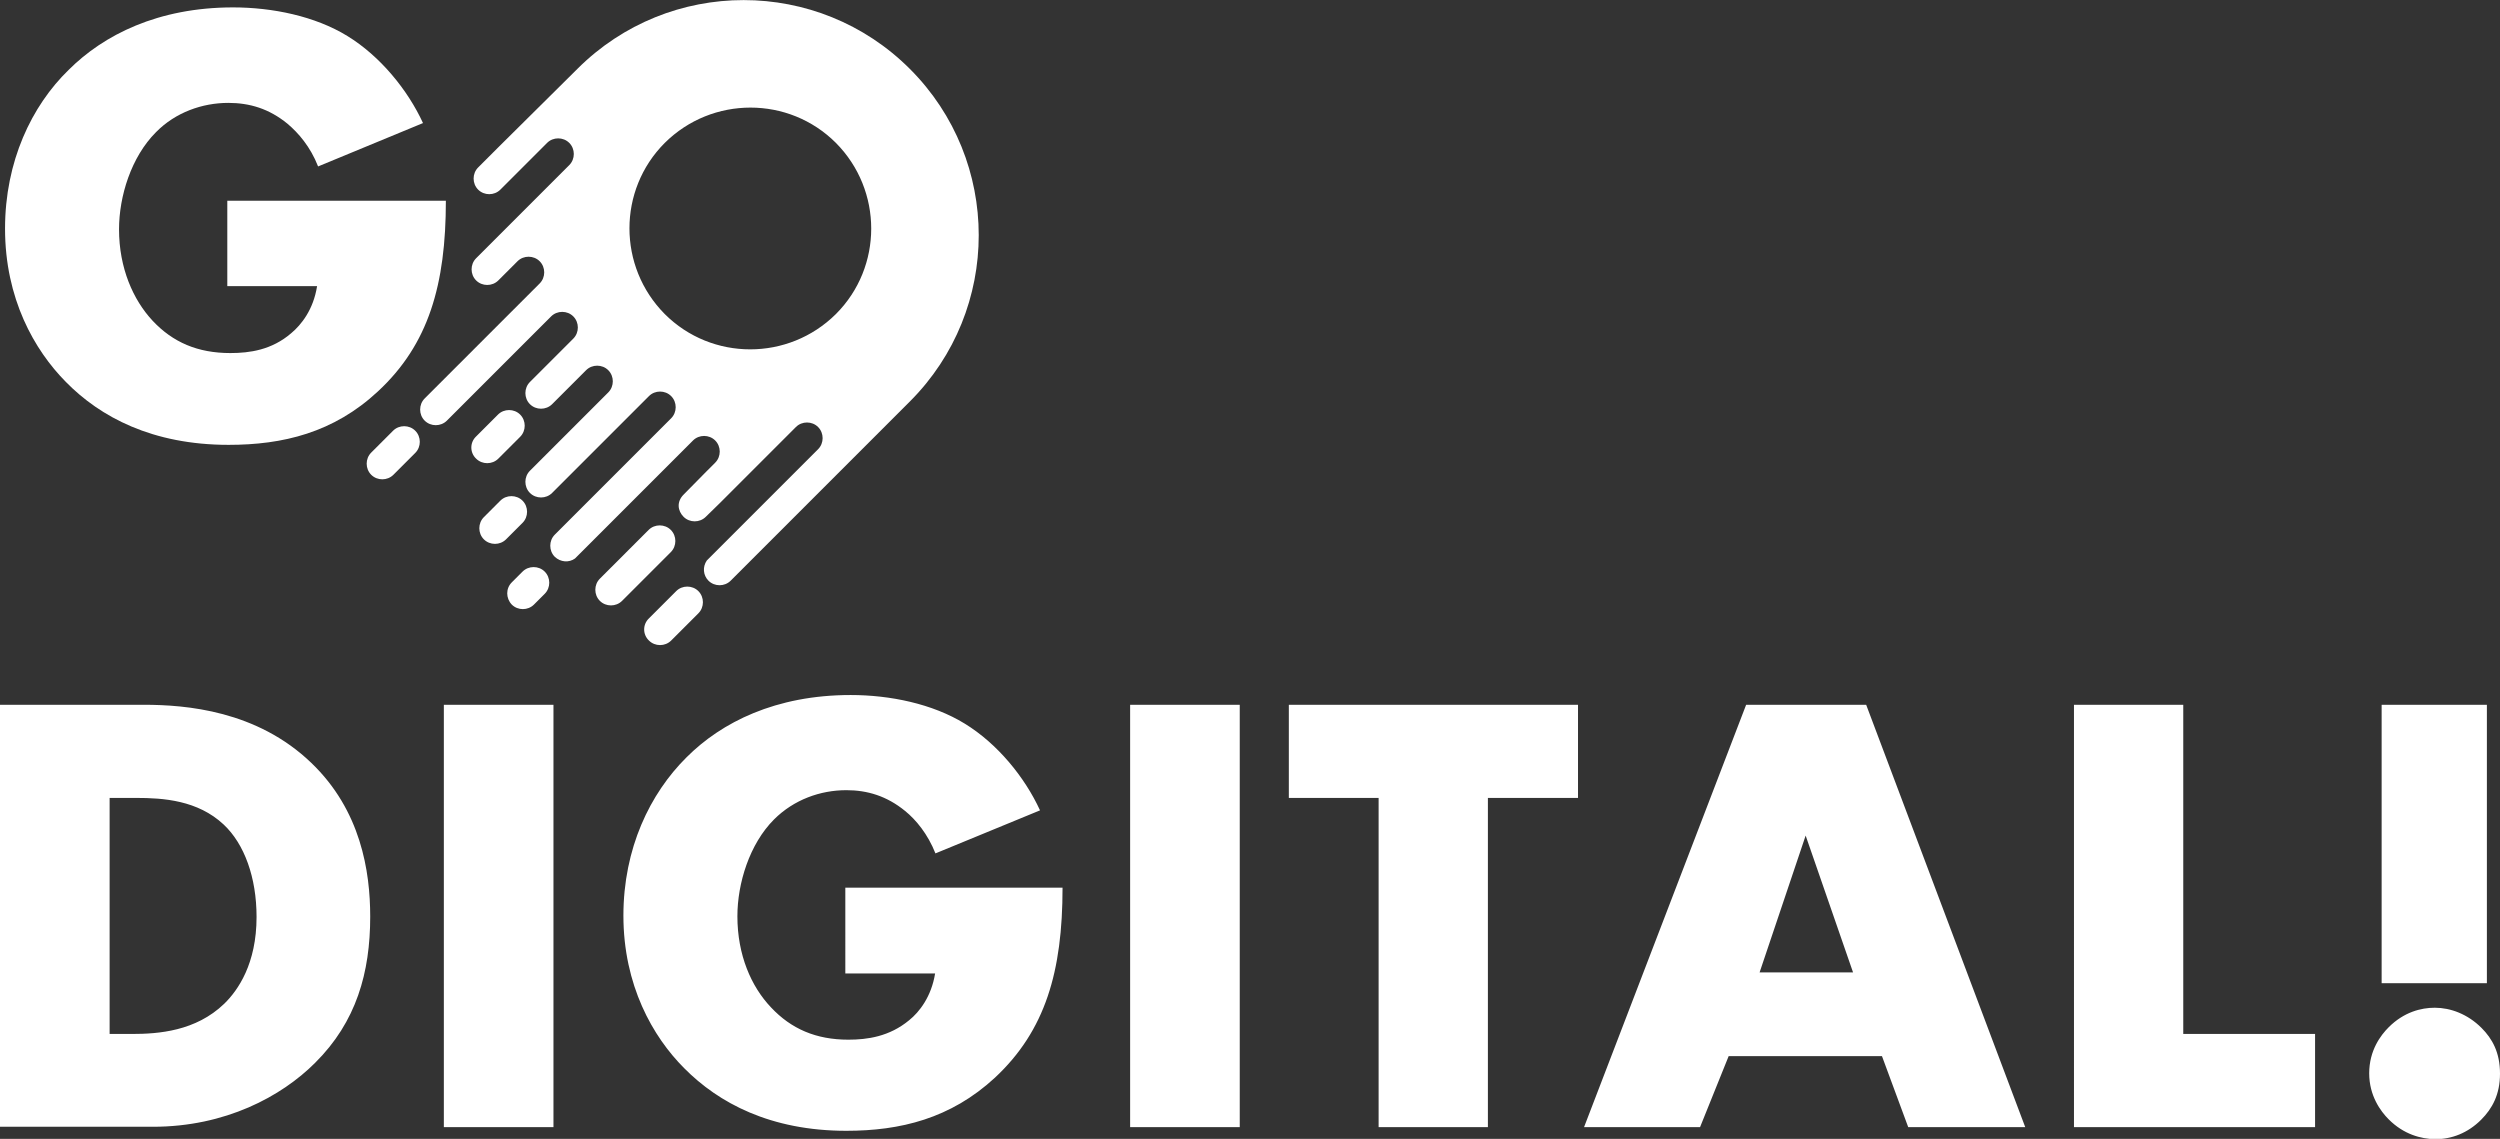
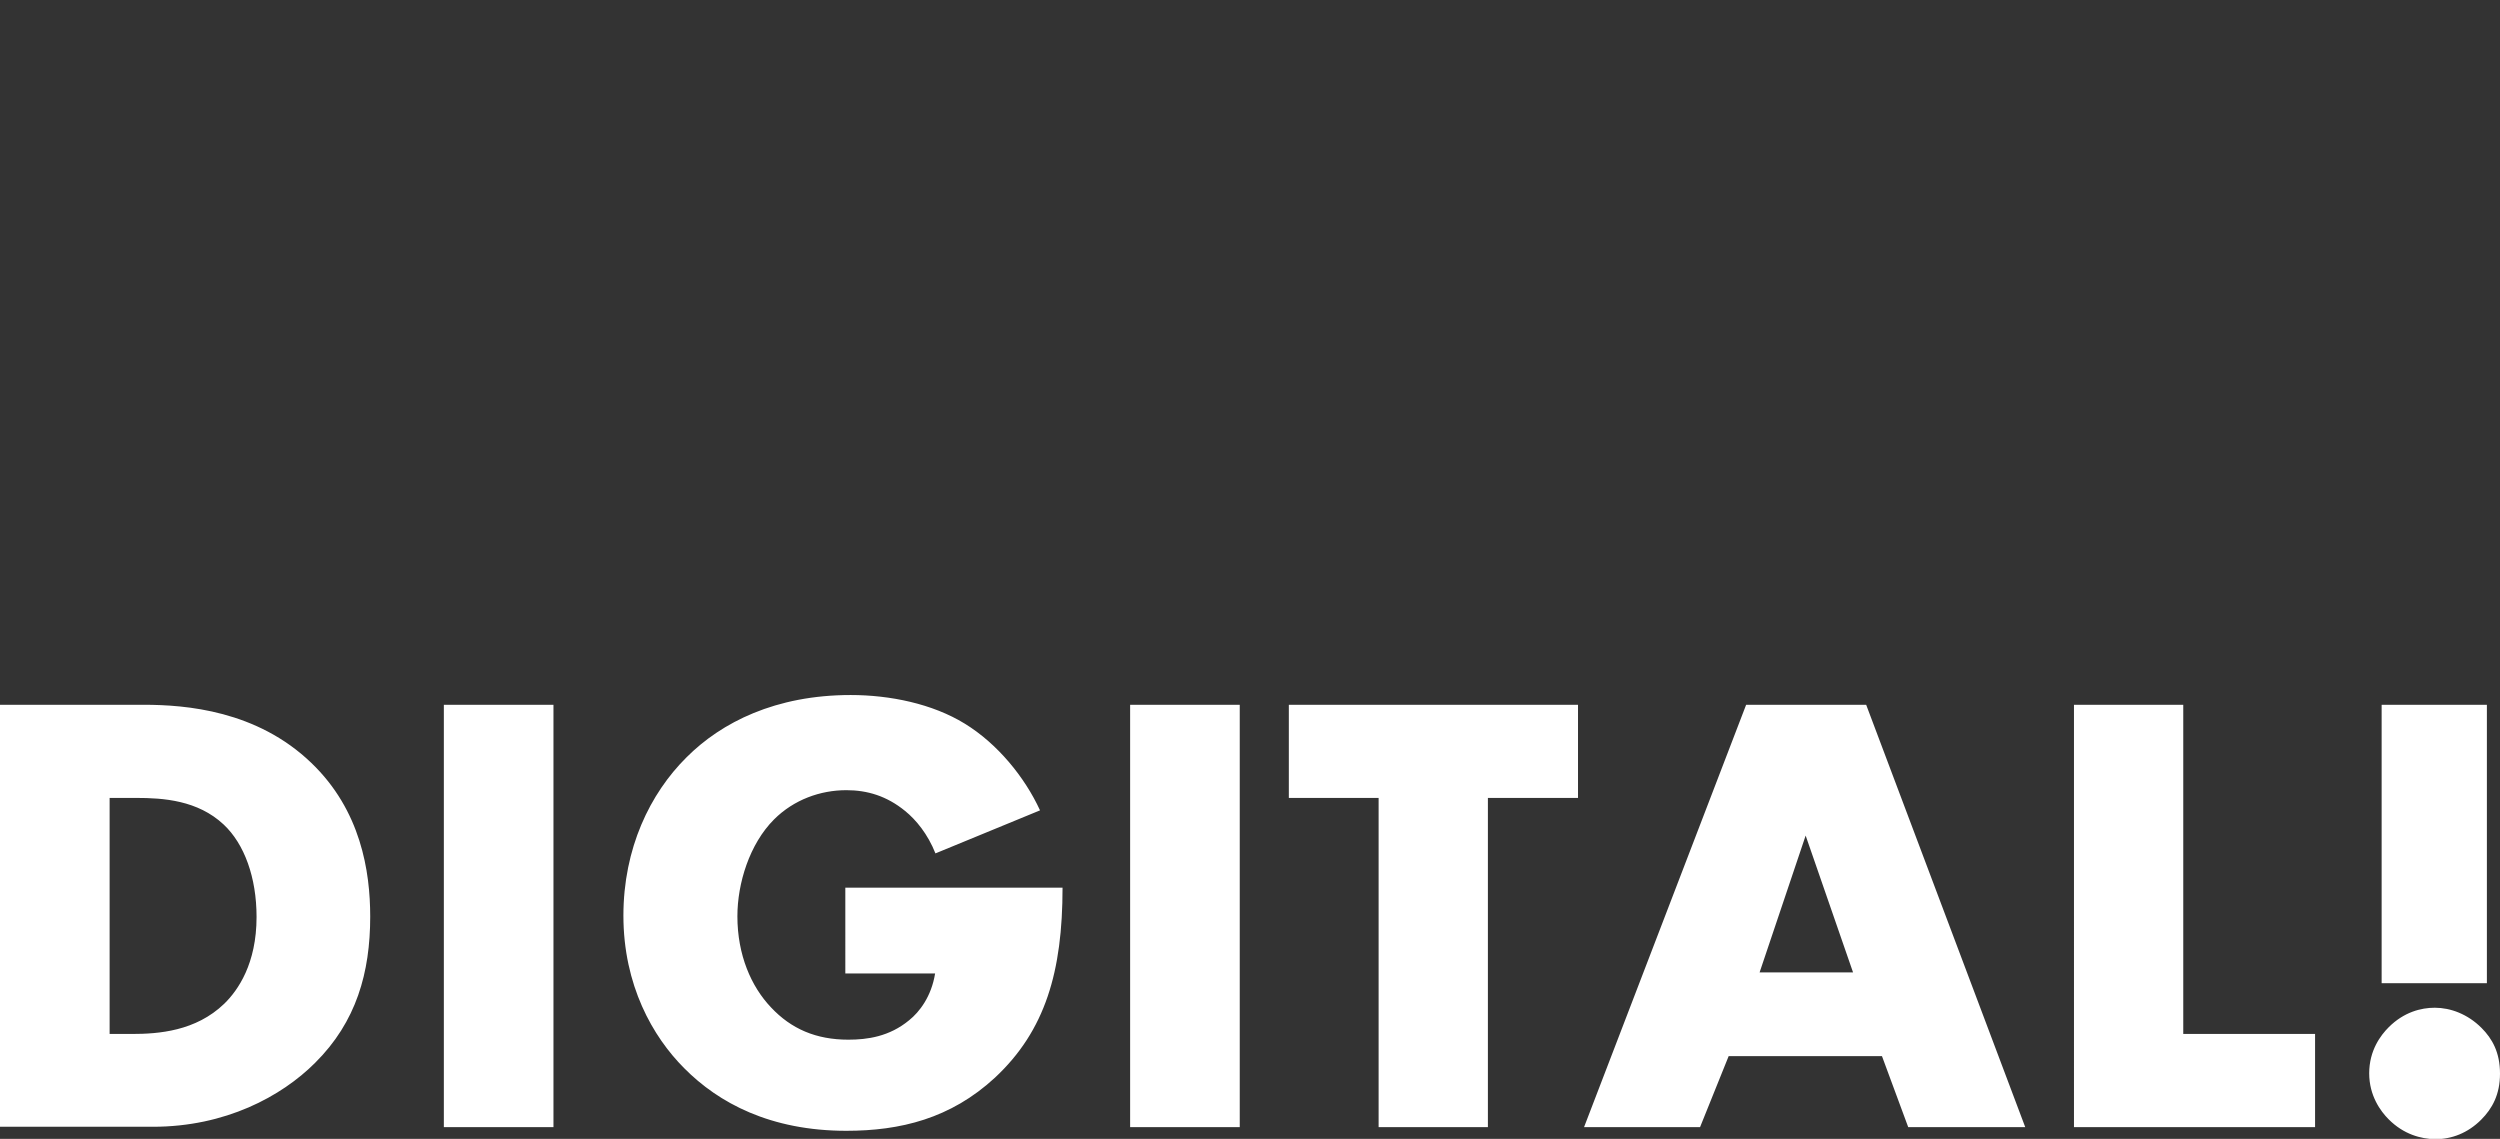
<svg xmlns="http://www.w3.org/2000/svg" version="1.1" id="レイヤー_1" x="0" y="0" viewBox="0 0 743.5 338.7" xml:space="preserve">
  <rect x="0" y="0" width="743.5" height="338.7" fill="#333333" stroke="none" />
  <style>.st0,.st1{fill:#fff}.st1{fill-rule:evenodd;clip-rule:evenodd}</style>
-   <path class="st0" d="M67.6 59.7h65c0 24.9-5.1 42.7-20.2 56.7-13.2 12.3-28.3 15.9-44.4 15.9-22.7 0-38.2-8.3-48.4-18.7C10.2 104.1 1.5 88.8 1.5 68c0-20 7.9-36.5 18.9-47.2C30.8 10.4 47 2.2 69.3 2.2c11.7 0 24.4 2.6 34 8.5 9.8 6 18 16.1 22.5 25.9L94.6 49.5c-2.3-5.9-5.9-10-9.1-12.7-5.5-4.5-11.3-6.2-17.6-6.2-7.7 0-15.7 2.8-21.5 8.7-7.4 7.4-11 19.1-11 28.9 0 11.5 4.2 21 10 27.2 6 6.4 13.4 9.6 23.1 9.6 5.7 0 12.3-.9 18.1-5.9 3-2.5 6.6-7 7.7-14H67.6V59.7z" />
-   <path class="st1" d="M151.7 53.7l-.2.2.2-.2zm-41.3 80.9l6.5-6.5c1.8-1.8 4.8-1.8 6.6 0 1.8 1.8 1.8 4.8 0 6.6l-6.5 6.5c-1.8 1.8-4.8 1.8-6.6 0-1.8-1.8-1.8-4.8 0-6.6zm31.2-4.8l6.5-6.5c1.8-1.8 4.8-1.8 6.6 0 1.8 1.8 1.8 4.8 0 6.6l-6.5 6.5c-1.8 1.8-4.8 1.8-6.6 0-1.9-1.8-1.9-4.8 0-6.6zm51.4 54.1l8.1-8.1c1.8-1.8 4.8-1.8 6.6 0 1.8 1.8 1.8 4.8 0 6.6l-8.1 8.1c-1.8 1.8-4.8 1.8-6.6 0-1.9-1.8-1.9-4.8 0-6.6zm-40.8-10.7l3.2-3.2c1.8-1.8 4.8-1.8 6.6 0 1.8 1.8 1.8 4.8 0 6.6l-3.2 3.2c-1.8 1.8-4.8 1.8-6.6 0-1.8-1.9-1.8-4.8 0-6.6zm26.2-1.1l14.5-14.5c1.8-1.8 4.8-1.8 6.6 0 1.8 1.8 1.8 4.8 0 6.6L185 178.7c-1.8 1.8-4.8 1.8-6.6 0-1.8-1.8-1.8-4.8 0-6.6zm-34.5-18.3l4.9-4.9c1.8-1.8 4.8-1.8 6.6 0 1.8 1.8 1.8 4.8 0 6.6l-4.9 4.9c-1.8 1.8-4.8 1.8-6.6 0-1.8-1.8-1.8-4.8 0-6.6z" />
-   <path class="st1" d="M171.7 20.5c27.3-27.3 71.6-27.3 98.9 0s27.3 71.6 0 98.9l-19.4 19.4-33.9 33.9c-1.8 1.8-4.8 1.8-6.6 0-1.6-1.6-1.8-4.1-.5-6l3.7-3.7 29.4-29.4c1.8-1.8 1.8-4.8 0-6.6-1.8-1.8-4.8-1.8-6.6 0l-11.2 11.2-4.8 4.8-6.5 6.5-4.3 4.2c-1.8 1.8-4.8 1.8-6.6 0-1.8-1.8-2.1-4.5 0-6.6l6.7-6.8 2.7-2.7c1.8-1.8 1.8-4.8 0-6.6-1.8-1.8-4.8-1.8-6.6 0l-2.7 2.7-4.7 4.7-27.7 27.7c-1.8 1.3-4.3 1.1-6-.5-1.8-1.8-1.8-4.8 0-6.6l3.6-3.6 23.5-23.5 7.5-7.5c1.8-1.8 1.8-4.8 0-6.6-1.8-1.8-4.8-1.8-6.6 0l-25.9 25.9-2.7 2.7-.2.2c-1.8 1.8-4.8 1.8-6.6 0-1.8-1.8-1.8-4.8 0-6.6l23.3-23.3c1.8-1.8 1.8-4.8 0-6.6-1.8-1.8-4.8-1.8-6.6 0l-2.3 2.3-7.8 7.8c-1.8 1.8-4.8 1.8-6.6 0-1.8-1.8-1.8-4.8 0-6.6l7.2-7.2 5.7-5.7c1.8-1.8 1.8-4.8 0-6.6-1.8-1.8-4.8-1.8-6.6 0L159 99l-21.9 21.9-4.2 4.2c-1.8 1.8-4.8 1.8-6.6 0-1.8-1.8-1.8-4.8 0-6.6l24.9-24.9 2-2 7.3-7.3c1.8-1.8 1.8-4.8 0-6.6-1.8-1.8-4.8-1.8-6.6 0l-5.7 5.7c-1.8 1.8-4.8 1.8-6.6 0-1.8-1.8-1.8-4.8 0-6.6l23-23 4.7-4.7c1.8-1.8 1.8-4.8 0-6.6-1.8-1.8-4.8-1.8-6.6 0l-4.7 4.7-9.2 9.2c-1.8 1.8-4.8 1.8-6.6 0-1.8-1.8-1.8-4.8 0-6.6l5.9-5.9 23.6-23.4zm76.9 22c-14-14-36.8-14-50.9 0-14 14-14 36.8 0 50.9 14 14 36.8 14 50.9 0 14-14 14-36.8 0-50.9z" />
  <path class="st0" d="M0 335.2V209.6h42.7c12.6 0 33.7 1.7 49.9 17.3 14.7 14.1 17.5 32.2 17.5 45.7 0 16.6-4.1 31.3-16.4 43.5-10 10-26.7 19-48.2 19H0v.1zm32.6-27.7h6.6c7.9 0 19-.8 27.5-9 4.1-4 9.6-11.9 9.6-25.8 0-11.7-3.6-21.7-9.8-27.5-7.7-7.2-17.9-7.9-26-7.9h-7.9v70.2zm132-97.9v125.6H132V209.6h32.6zm86.6 54.4H316c0 24.9-5.1 42.5-20.1 56.5-13.2 12.2-28.2 15.8-44.2 15.8-22.6 0-38-8.3-48.2-18.6-9.4-9.4-18.1-24.7-18.1-45.4 0-20 7.9-36.3 18.8-47.1 10.4-10.4 26.5-18.5 48.8-18.5 11.7 0 24.3 2.6 33.9 8.5 9.8 6 17.9 16 22.4 25.8l-31.1 12.8c-2.3-5.8-5.8-10-9-12.6-5.5-4.5-11.3-6.2-17.5-6.2-7.7 0-15.6 2.8-21.5 8.7-7.3 7.3-10.9 19-10.9 28.8 0 11.5 4.1 20.9 10 27.1 6 6.4 13.4 9.6 23 9.6 5.6 0 12.2-.9 18.1-5.8 3-2.4 6.6-7 7.7-13.9h-26.7V264h-.2zm117.5-54.4v125.6h-32.6V209.6h32.6zm73.8 27.7v97.9H410v-97.9h-26.7v-27.7h86v27.7h-26.8zm117.2 76.8h-45.6l-8.5 21.1h-34.5l48.2-125.6H555l47.3 125.6h-34.8l-7.8-21.1zm-8.6-24.9L537 248.5l-13.7 40.7h27.8zm98.2-79.6v97.9h39.2v27.7h-71.7V209.6h32.5zm61.1 123.3c-2.4-2.4-5.8-7-5.8-13.7 0-6.8 3.4-11.3 5.8-13.7 4.5-4.5 9.6-5.8 13.7-5.8 4.7 0 9.8 1.9 13.9 6 3.2 3.2 5.5 7.3 5.5 13.6 0 6.2-2.3 10.4-5.6 13.7-4 4-8.8 5.8-13.7 5.8-4.2-.1-9.3-1.4-13.8-5.9zm-2.1-40.5v-82.8h31.3v82.8h-31.3z" />
</svg>